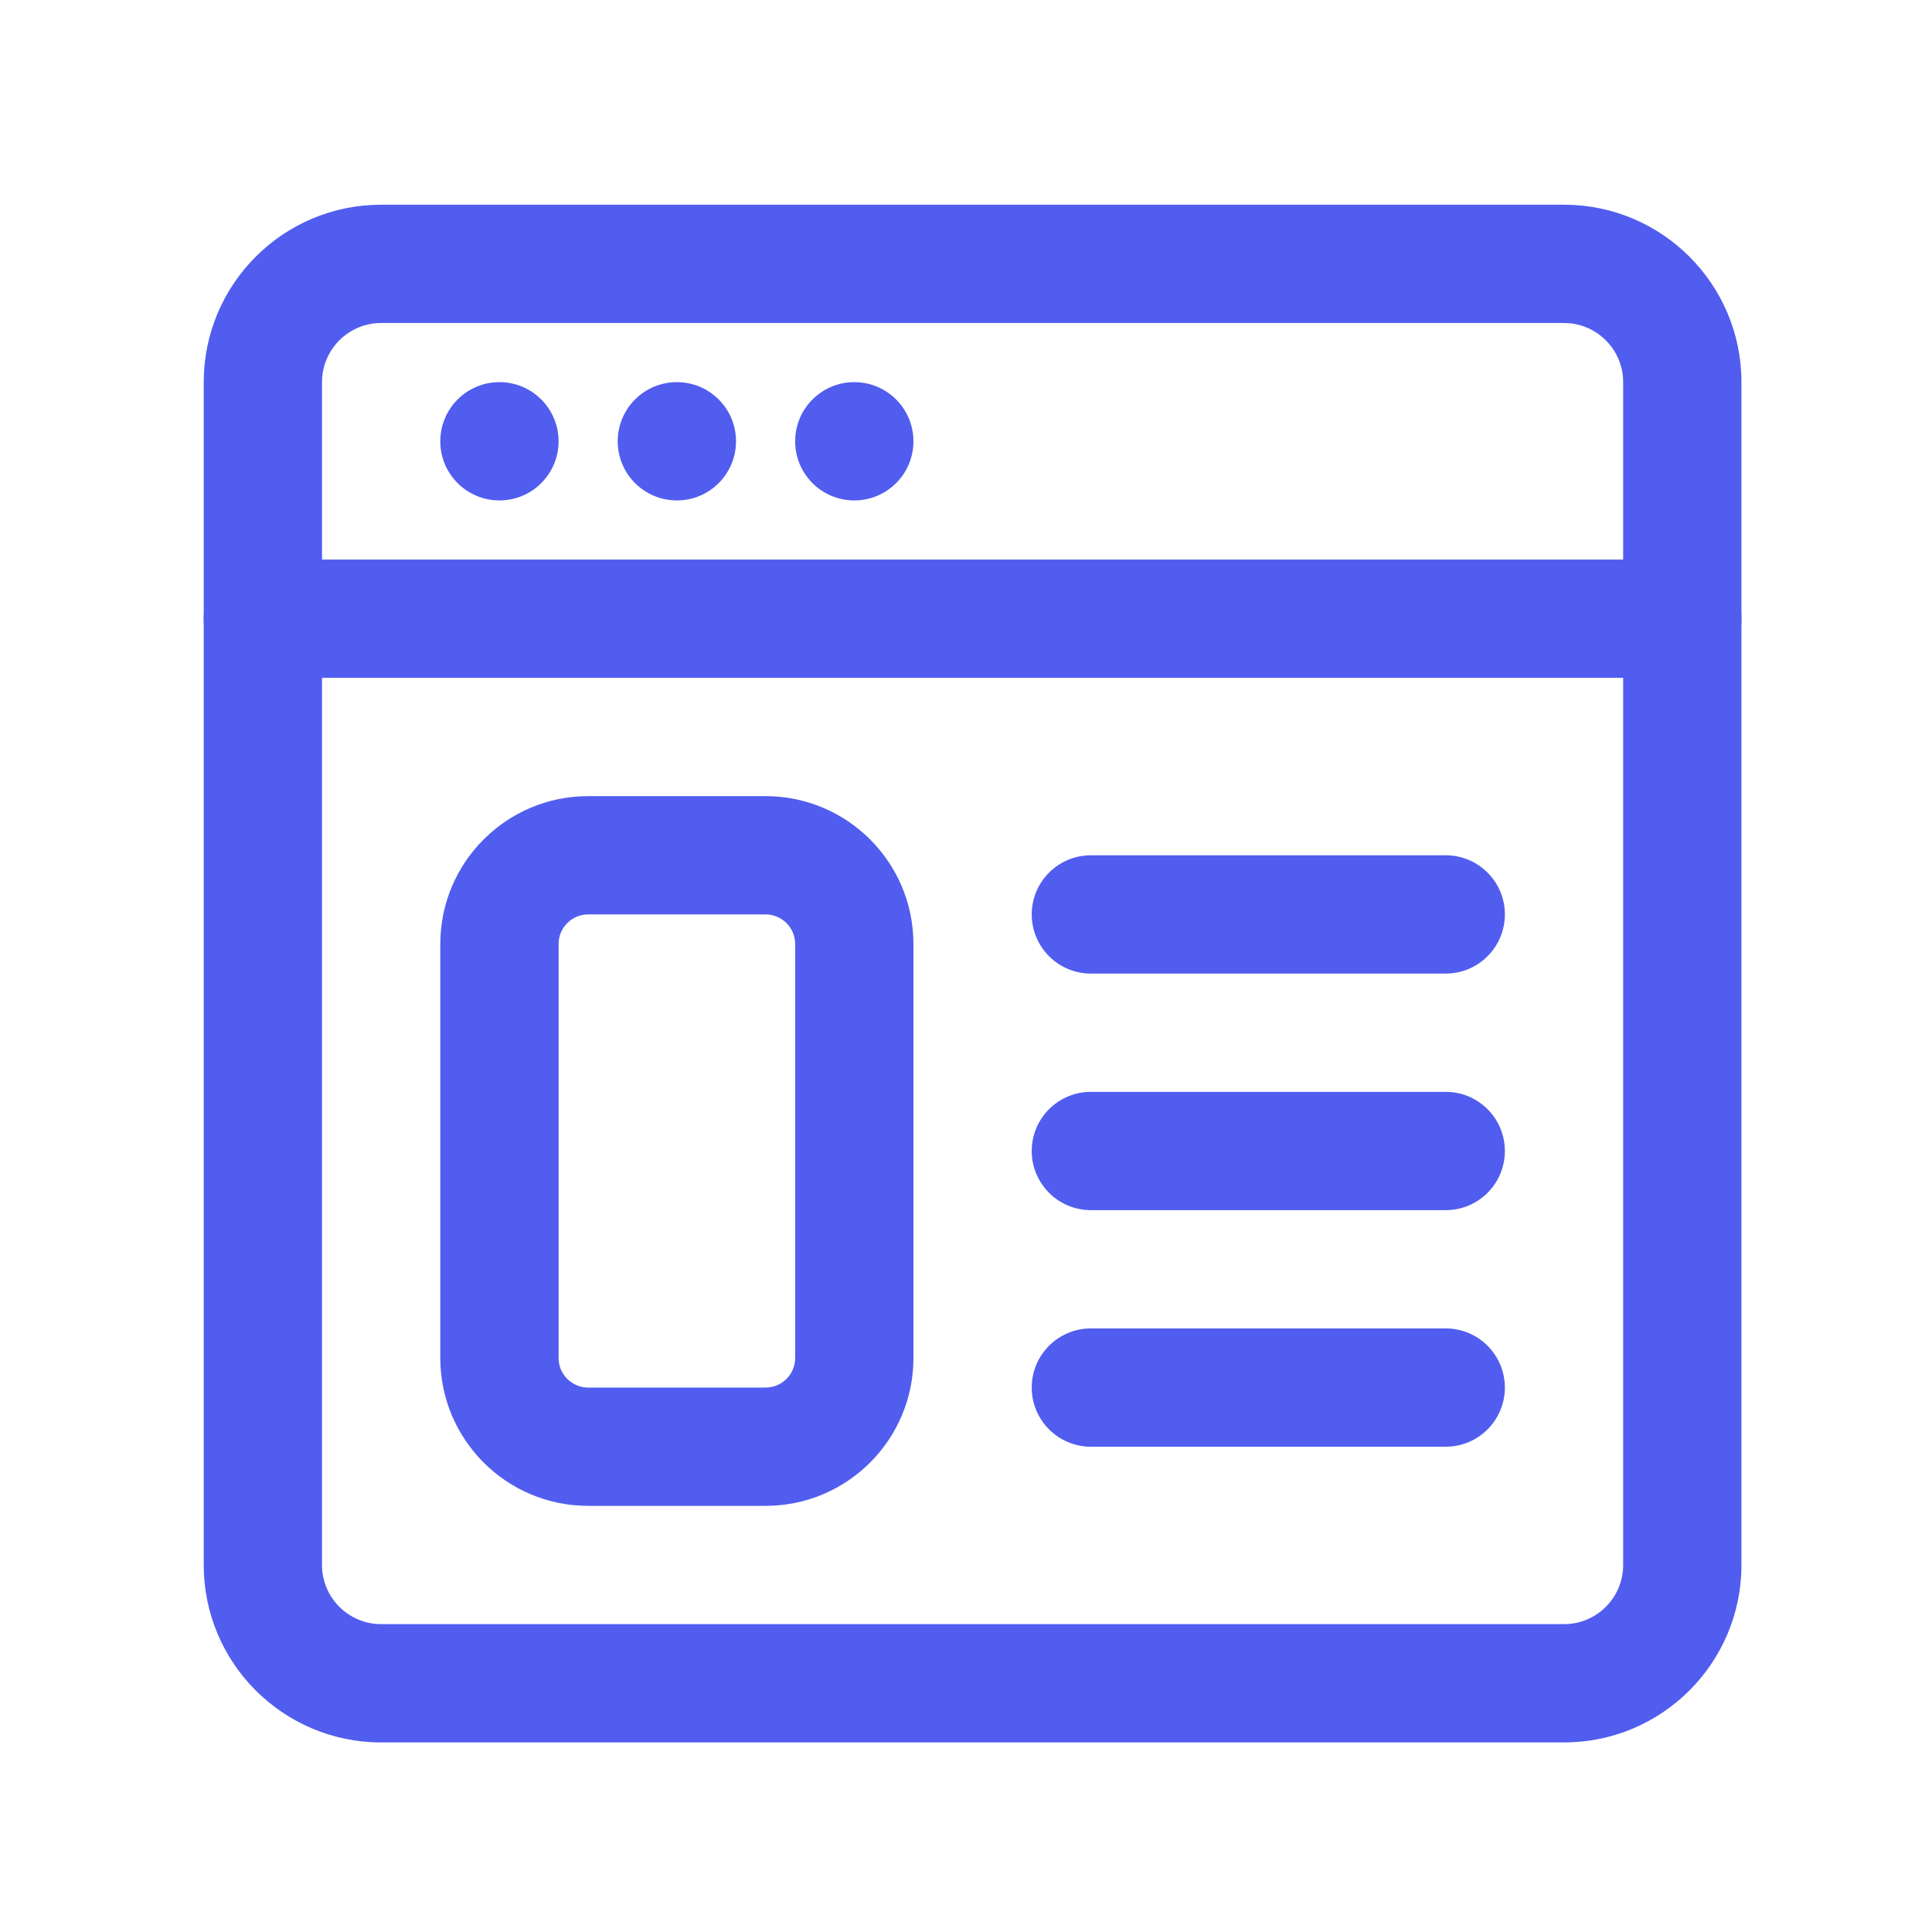
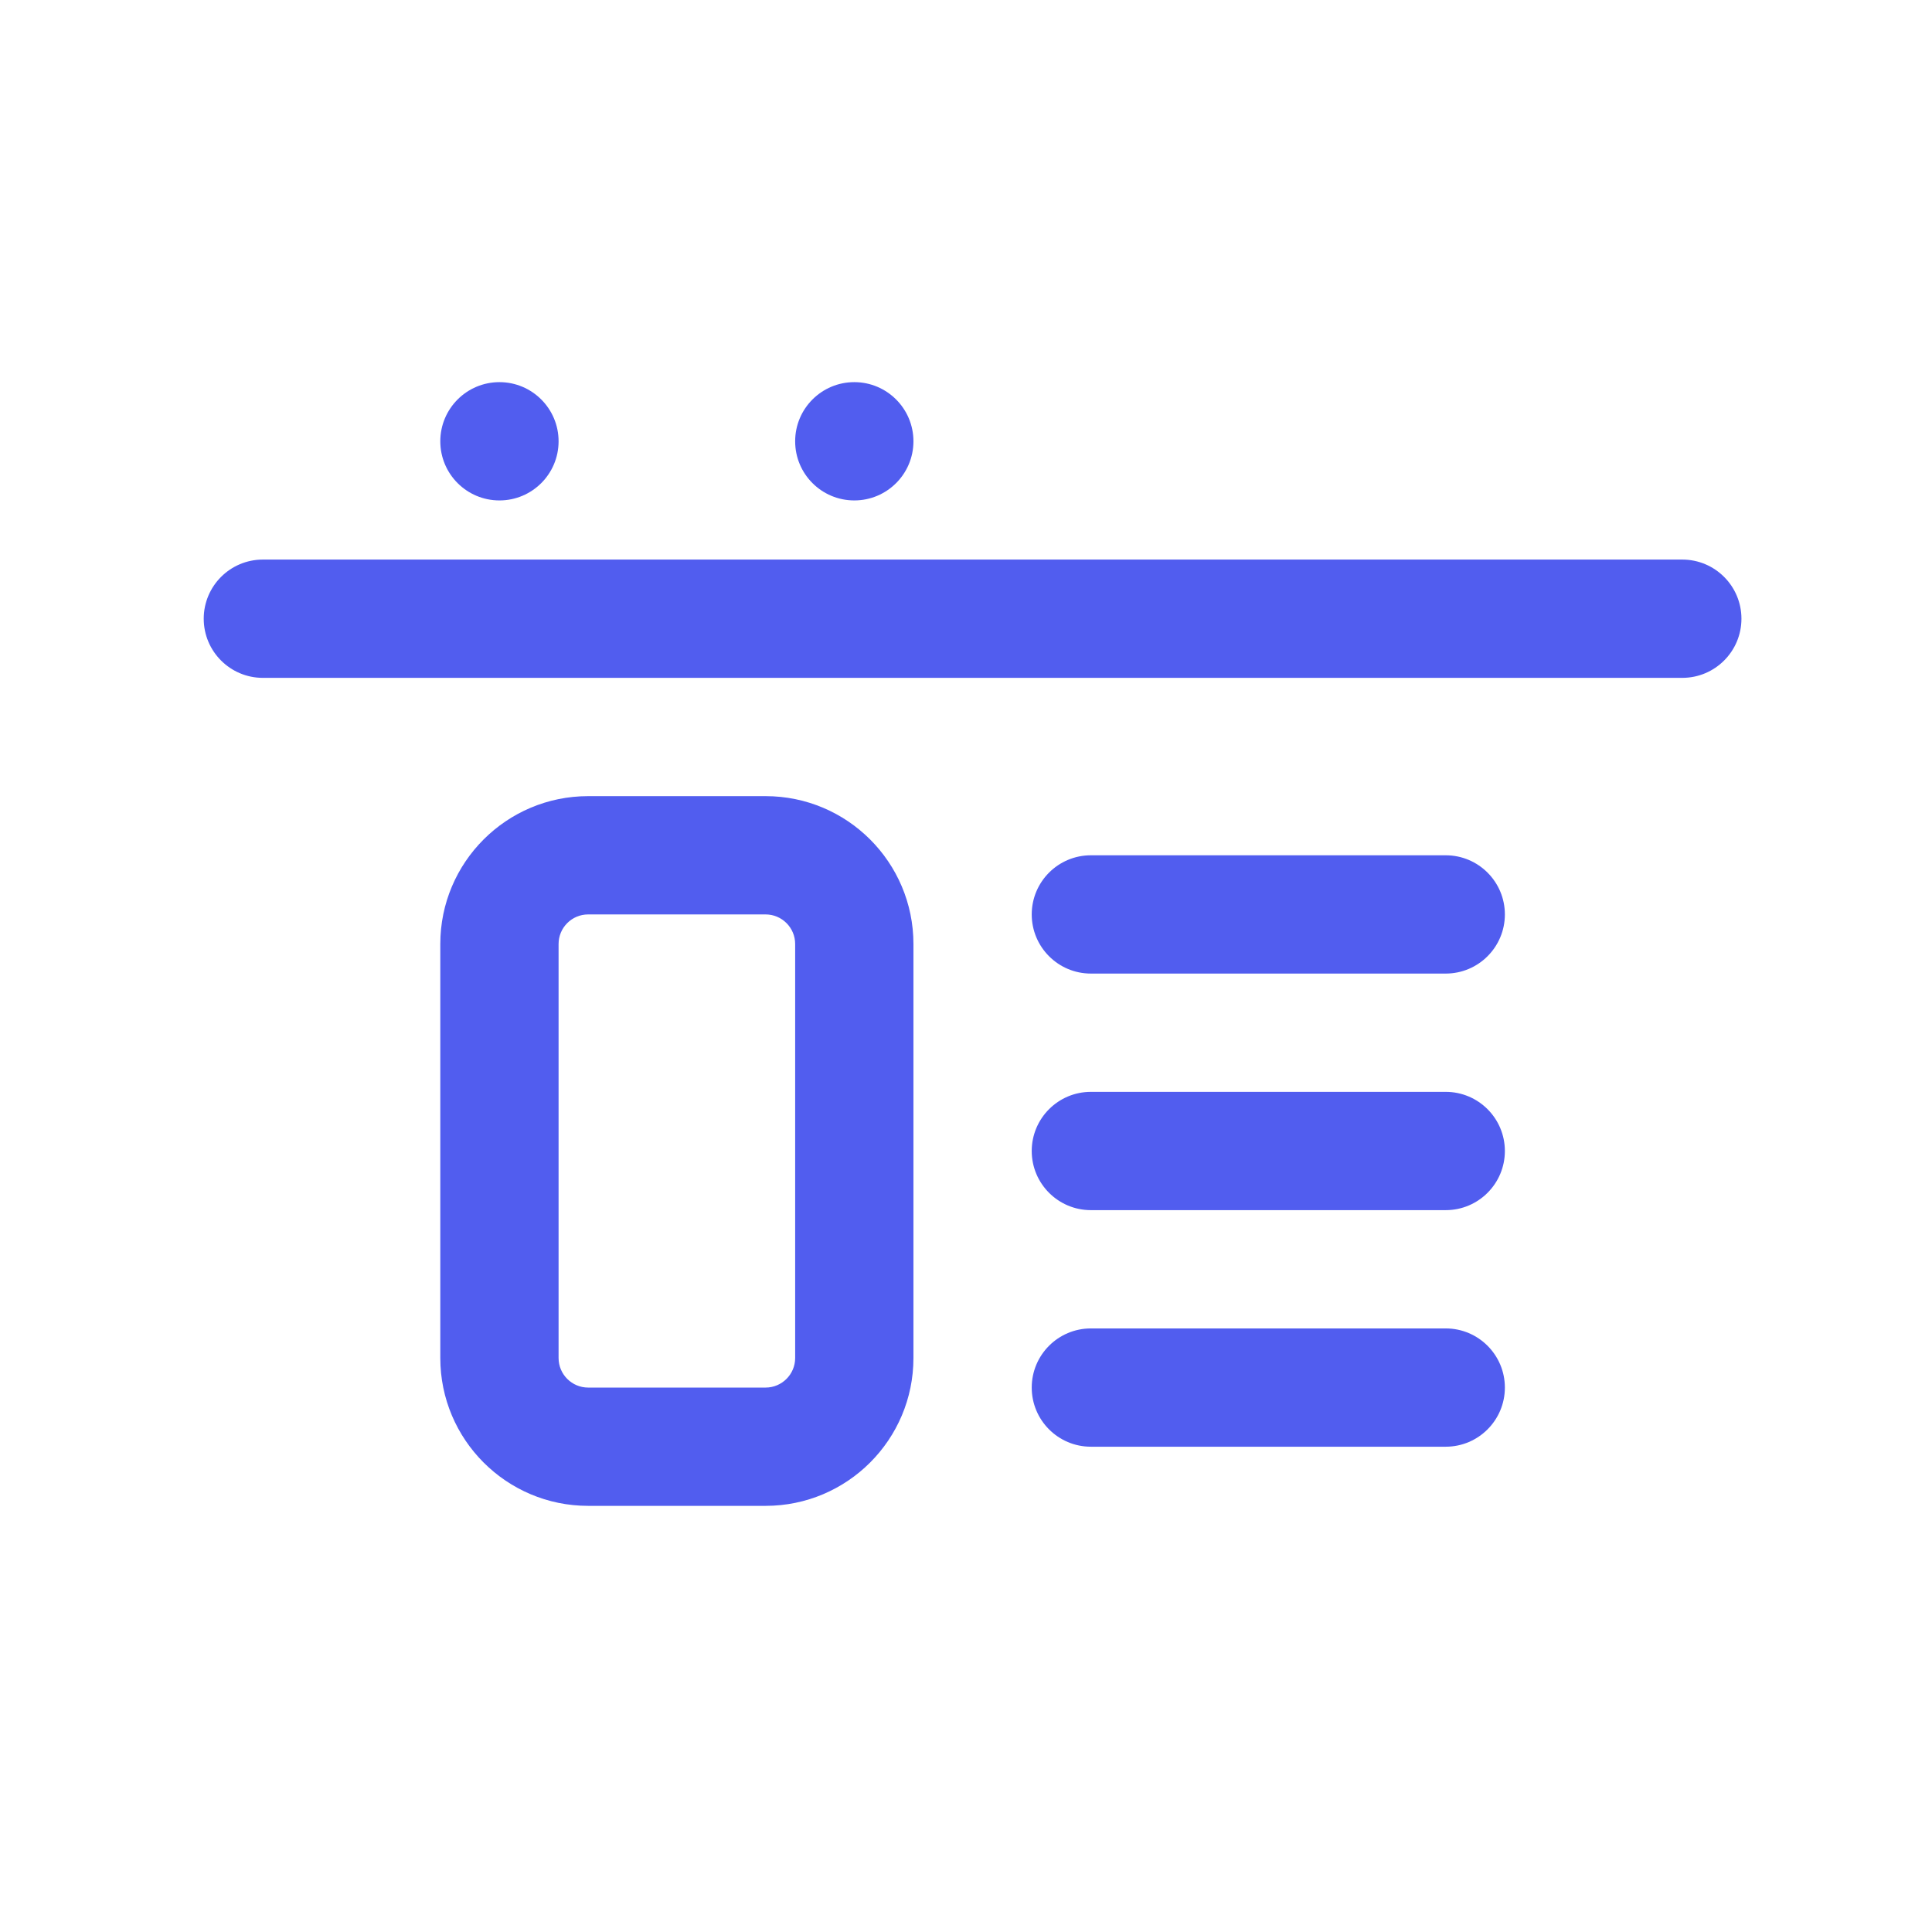
<svg xmlns="http://www.w3.org/2000/svg" width="49" height="49" viewBox="0 0 49 49" fill="none">
-   <path fill-rule="evenodd" clip-rule="evenodd" d="M44.167 9.692C44.167 7.208 42.151 5.192 39.667 5.192H9.667C7.183 5.192 5.167 7.208 5.167 9.692V39.692C5.167 42.176 7.183 44.192 9.667 44.192H39.667C42.151 44.192 44.167 42.176 44.167 39.692V9.692ZM41.167 9.692V39.692C41.167 40.52 40.495 41.192 39.667 41.192H9.667C8.839 41.192 8.167 40.52 8.167 39.692V9.692C8.167 8.864 8.839 8.192 9.667 8.192H39.667C40.495 8.192 41.167 8.864 41.167 9.692Z" fill="#515DEF" />
  <path fill-rule="evenodd" clip-rule="evenodd" d="M23.167 23.942C23.167 21.872 21.487 20.192 19.417 20.192H14.917C12.847 20.192 11.167 21.872 11.167 23.942V34.442C11.167 36.512 12.847 38.192 14.917 38.192H19.417C21.487 38.192 23.167 36.512 23.167 34.442V23.942ZM20.167 23.942V34.442C20.167 34.856 19.831 35.192 19.417 35.192H14.917C14.503 35.192 14.167 34.856 14.167 34.442V23.942C14.167 23.528 14.503 23.192 14.917 23.192H19.417C19.831 23.192 20.167 23.528 20.167 23.942ZM27.667 24.692H36.667C37.495 24.692 38.167 24.02 38.167 23.192C38.167 22.364 37.495 21.692 36.667 21.692H27.667C26.839 21.692 26.167 22.364 26.167 23.192C26.167 24.02 26.839 24.692 27.667 24.692ZM27.667 30.692H36.667C37.495 30.692 38.167 30.02 38.167 29.192C38.167 28.364 37.495 27.692 36.667 27.692H27.667C26.839 27.692 26.167 28.364 26.167 29.192C26.167 30.02 26.839 30.692 27.667 30.692ZM27.667 36.692H36.667C37.495 36.692 38.167 36.02 38.167 35.192C38.167 34.364 37.495 33.692 36.667 33.692H27.667C26.839 33.692 26.167 34.364 26.167 35.192C26.167 36.02 26.839 36.692 27.667 36.692ZM6.667 17.192H42.667C43.495 17.192 44.167 16.52 44.167 15.692C44.167 14.864 43.495 14.192 42.667 14.192H6.667C5.839 14.192 5.167 14.864 5.167 15.692C5.167 16.52 5.839 17.192 6.667 17.192Z" fill="#515DEF" />
  <path d="M12.667 12.692C13.495 12.692 14.167 12.021 14.167 11.192C14.167 10.364 13.495 9.692 12.667 9.692C11.838 9.692 11.167 10.364 11.167 11.192C11.167 12.021 11.838 12.692 12.667 12.692Z" fill="#515DEF" />
-   <path d="M17.167 12.692C17.995 12.692 18.667 12.021 18.667 11.192C18.667 10.364 17.995 9.692 17.167 9.692C16.338 9.692 15.667 10.364 15.667 11.192C15.667 12.021 16.338 12.692 17.167 12.692Z" fill="#515DEF" />
  <path d="M21.667 12.692C22.495 12.692 23.167 12.021 23.167 11.192C23.167 10.364 22.495 9.692 21.667 9.692C20.838 9.692 20.167 10.364 20.167 11.192C20.167 12.021 20.838 12.692 21.667 12.692Z" fill="#515DEF" />
</svg>